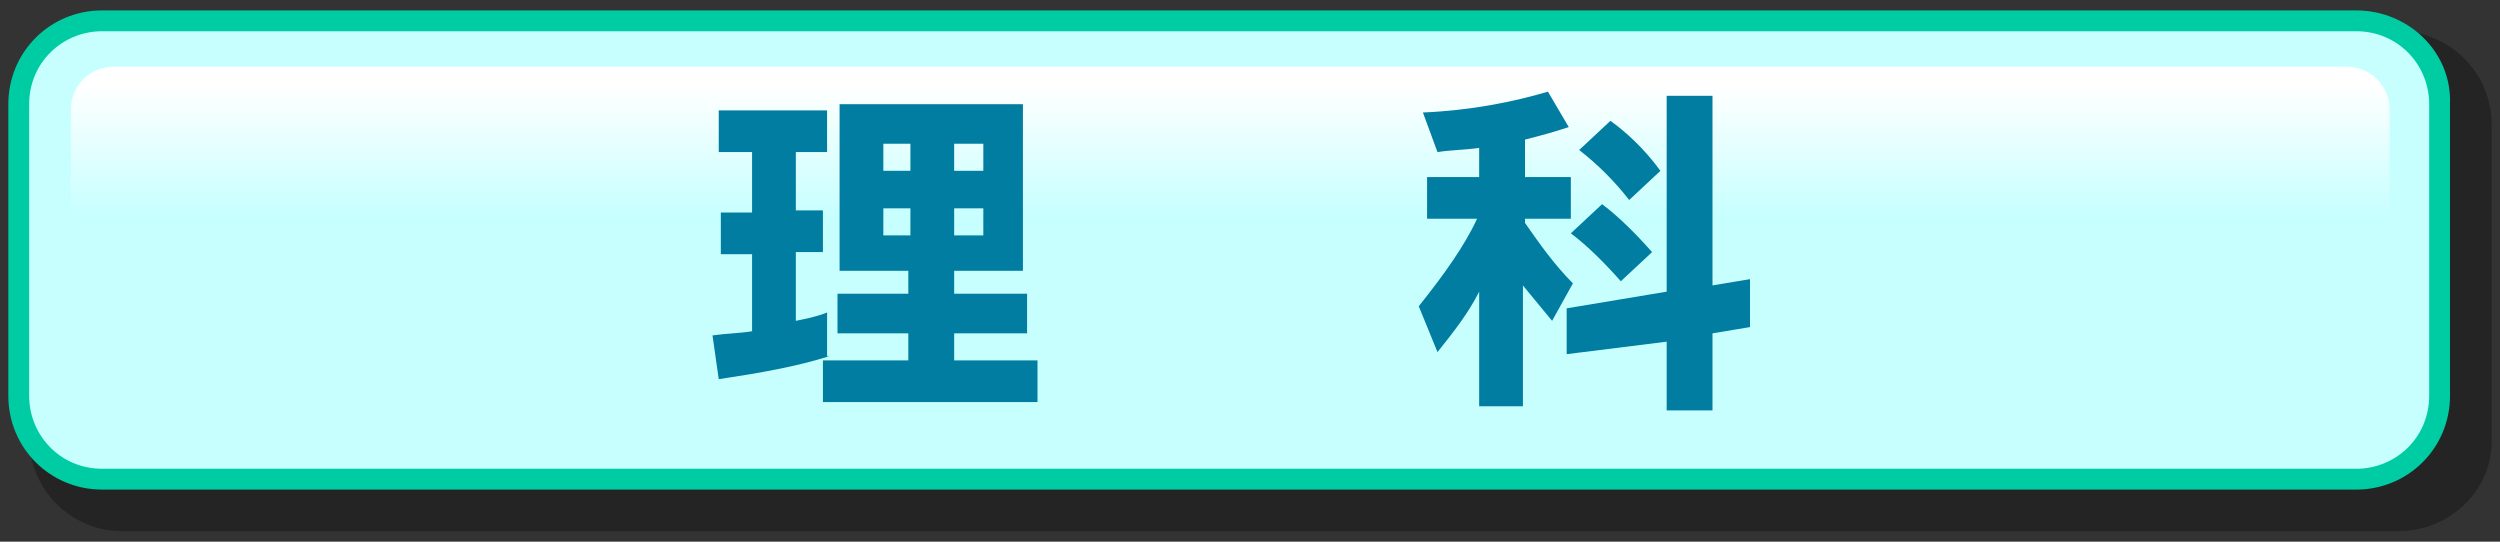
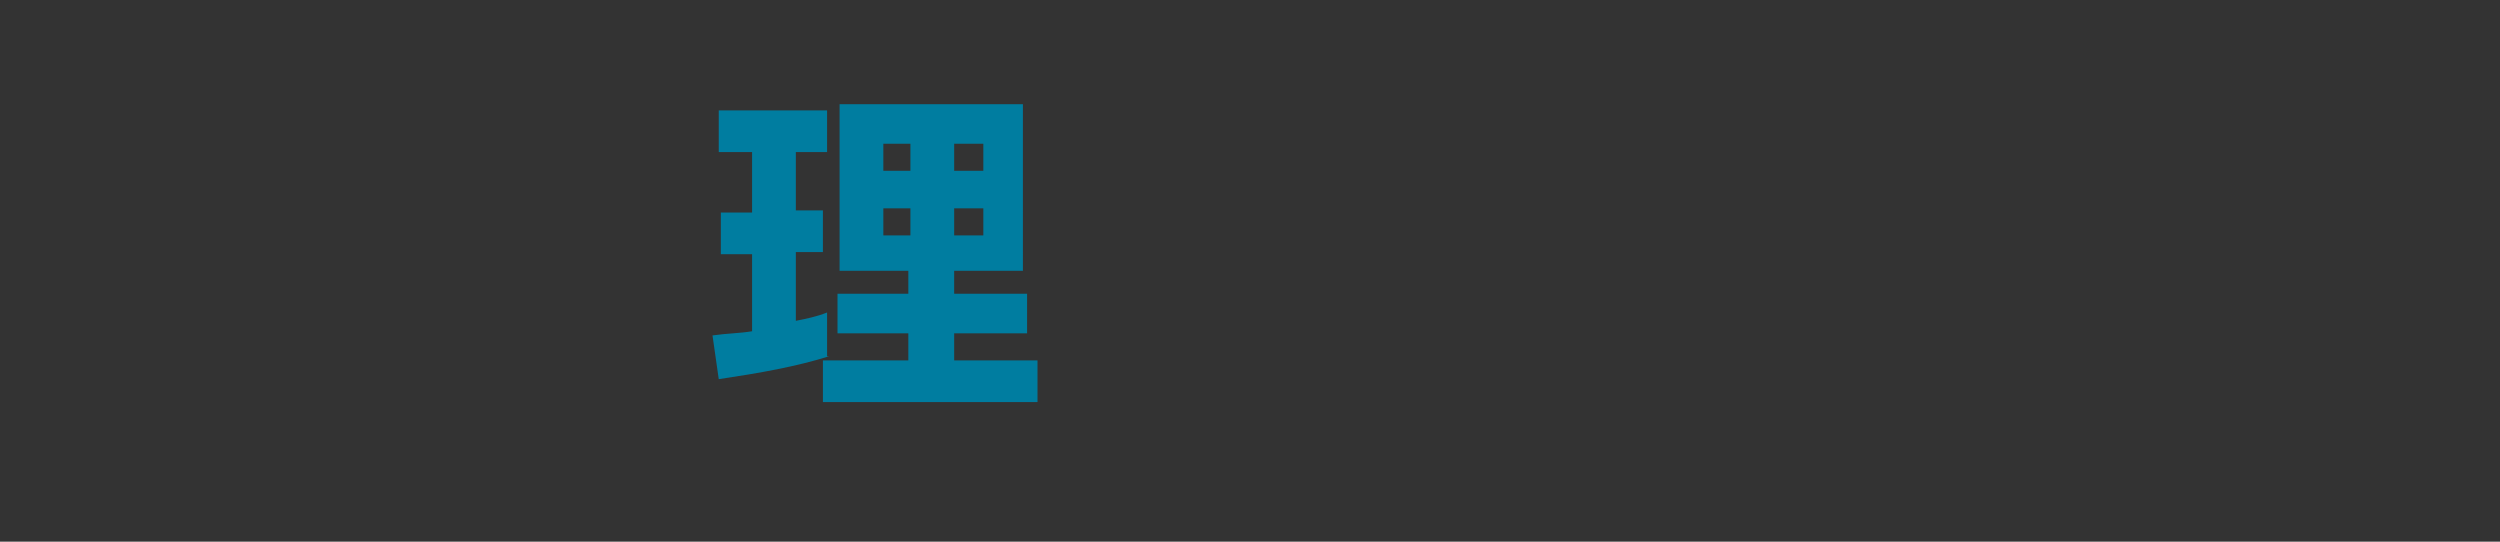
<svg xmlns="http://www.w3.org/2000/svg" version="1.1" id="レイヤー_1" x="0px" y="0px" viewBox="0 0 120 26" style="enable-background:new 0 0 120 26;" xml:space="preserve">
  <rect x="0" y="0" width="120" height="26" fill="#333333" stroke="none" />
  <style type="text/css">
	.st0{opacity:0.3;}
	.st1{fill:#C7FFFF;}
	.st2{fill:#00CCA3;}
	.st3{fill:url(#SVGID_1_);}
	.st4{fill:#007DA0;}
</style>
  <g class="st0">
-     <path d="M115.1,25.5H5.9c-2.5,0-4.5-2-4.5-4.5V6c0-2.5,2-4.5,4.5-4.5h109.2c2.5,0,4.5,2,4.5,4.5v15   C119.7,23.5,117.6,25.5,115.1,25.5z" />
-   </g>
+     </g>
  <g>
-     <path class="st1" d="M4.9,23c-2.2,0-4-1.8-4-4V5c0-2.2,1.8-4,4-4h108.2c2.2,0,4,1.8,4,4v14c0,2.2-1.8,4-4,4H4.9z" />
-     <path class="st2" d="M113.1,1.5c2,0,3.5,1.6,3.5,3.5v14c0,2-1.6,3.5-3.5,3.5H4.9c-2,0-3.5-1.6-3.5-3.5V5c0-2,1.6-3.5,3.5-3.5H113.1    M113.1,0.5H4.9c-2.5,0-4.5,2-4.5,4.5v14c0,2.5,2,4.5,4.5,4.5h108.2c2.5,0,4.5-2,4.5-4.5V5C117.7,2.5,115.6,0.5,113.1,0.5   L113.1,0.5z" />
-   </g>
+     </g>
  <linearGradient id="SVGID_1_" gradientUnits="userSpaceOnUse" x1="59.002" y1="10.381" x2="59.002" y2="3.181">
    <stop offset="0" style="stop-color:#FFFFFF;stop-opacity:0" />
    <stop offset="0.872" style="stop-color:#FFFFFF" />
  </linearGradient>
-   <path class="st3" d="M114.6,10.4H3.4V5.3c0-1.2,0.9-2.1,2.1-2.1h107.1c1.2,0,2.1,0.9,2.1,2.1V10.4z" />
  <g>
    <path class="st4" d="M39.8,17.1c-1.6,0.5-3.3,0.8-5.3,1.1l-0.3-2.1c0.7-0.1,1.3-0.1,1.9-0.2v-3.7h-1.5v-2h1.5V7.3h-1.6v-2h5.2v2   h-1.5v2.8h1.3v2h-1.3v3.3c0.5-0.1,1-0.2,1.5-0.4V17.1z M49.9,19.3H39.5v-2h4.1V16h-3.4v-1.9h3.4V13h-3.3V5h8.8V13h-3.3v1.1h3.5V16   h-3.5v1.3h4V19.3z M43.7,8.2V6.9h-1.3v1.3H43.7z M43.7,11.3V10h-1.3v1.3H43.7z M47.2,8.2V6.9h-1.4v1.3H47.2z M47.2,11.3V10h-1.4   v1.3H47.2z" />
-     <path class="st4" d="M71,14c-0.5,1-1.2,1.9-2,2.9l-0.9-2.2c1.2-1.5,2.2-2.9,2.8-4.2h-2.4v-2H71V7.1c-0.7,0.1-1.4,0.1-2,0.2   l-0.7-1.9c2.3-0.1,4.3-0.5,6-1l1,1.7c-0.6,0.2-1.3,0.4-2.1,0.6v1.8h2.2v2h-2.2v0.2c0.7,1,1.4,2,2.3,2.9l-1,1.8   c-0.5-0.6-0.9-1.1-1.4-1.7v5.8H71V14z M84,15.7l-1.8,0.3v3.7H80v-3.3L75.2,17v-2.2L80,14V4.6h2.2v9.1l1.8-0.3V15.7z M79.3,12.1   l-1.5,1.4c-0.8-0.9-1.6-1.7-2.4-2.3l1.5-1.4C77.7,10.4,78.5,11.2,79.3,12.1z M79.7,8.2l-1.5,1.4c-0.7-0.9-1.5-1.7-2.4-2.4l1.5-1.4   C78,6.3,78.9,7.1,79.7,8.2z" />
  </g>
</svg>